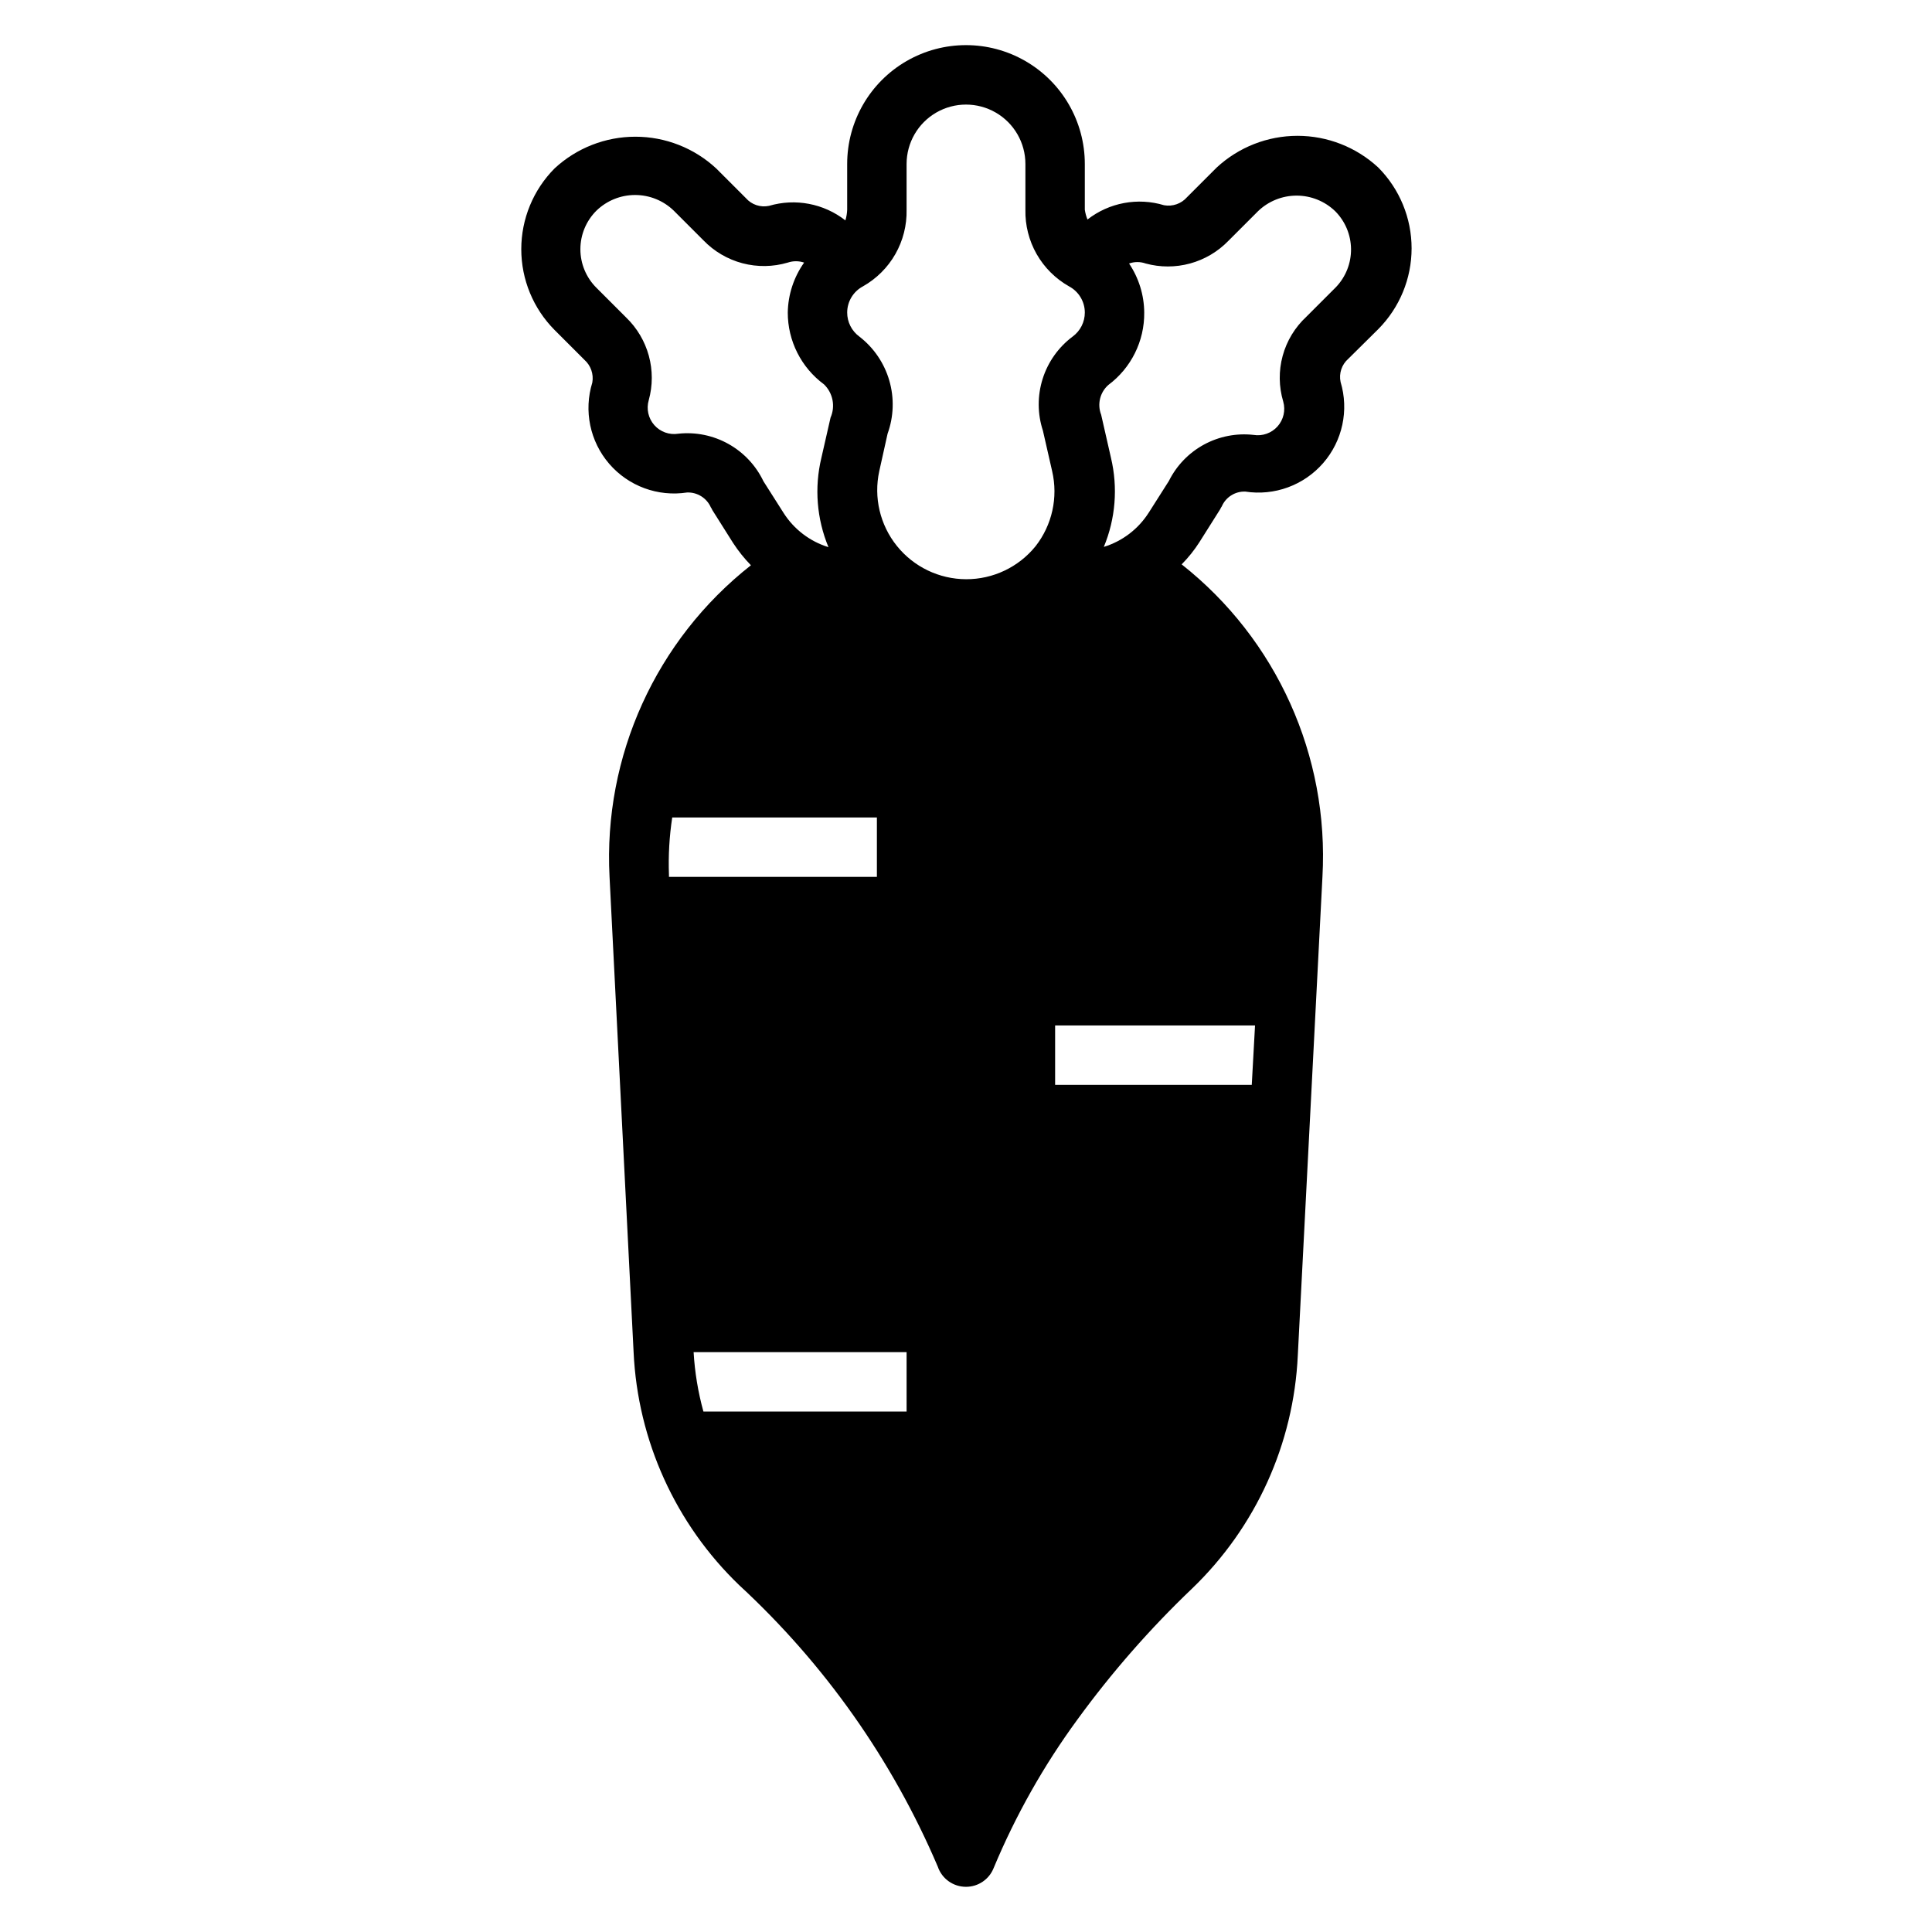
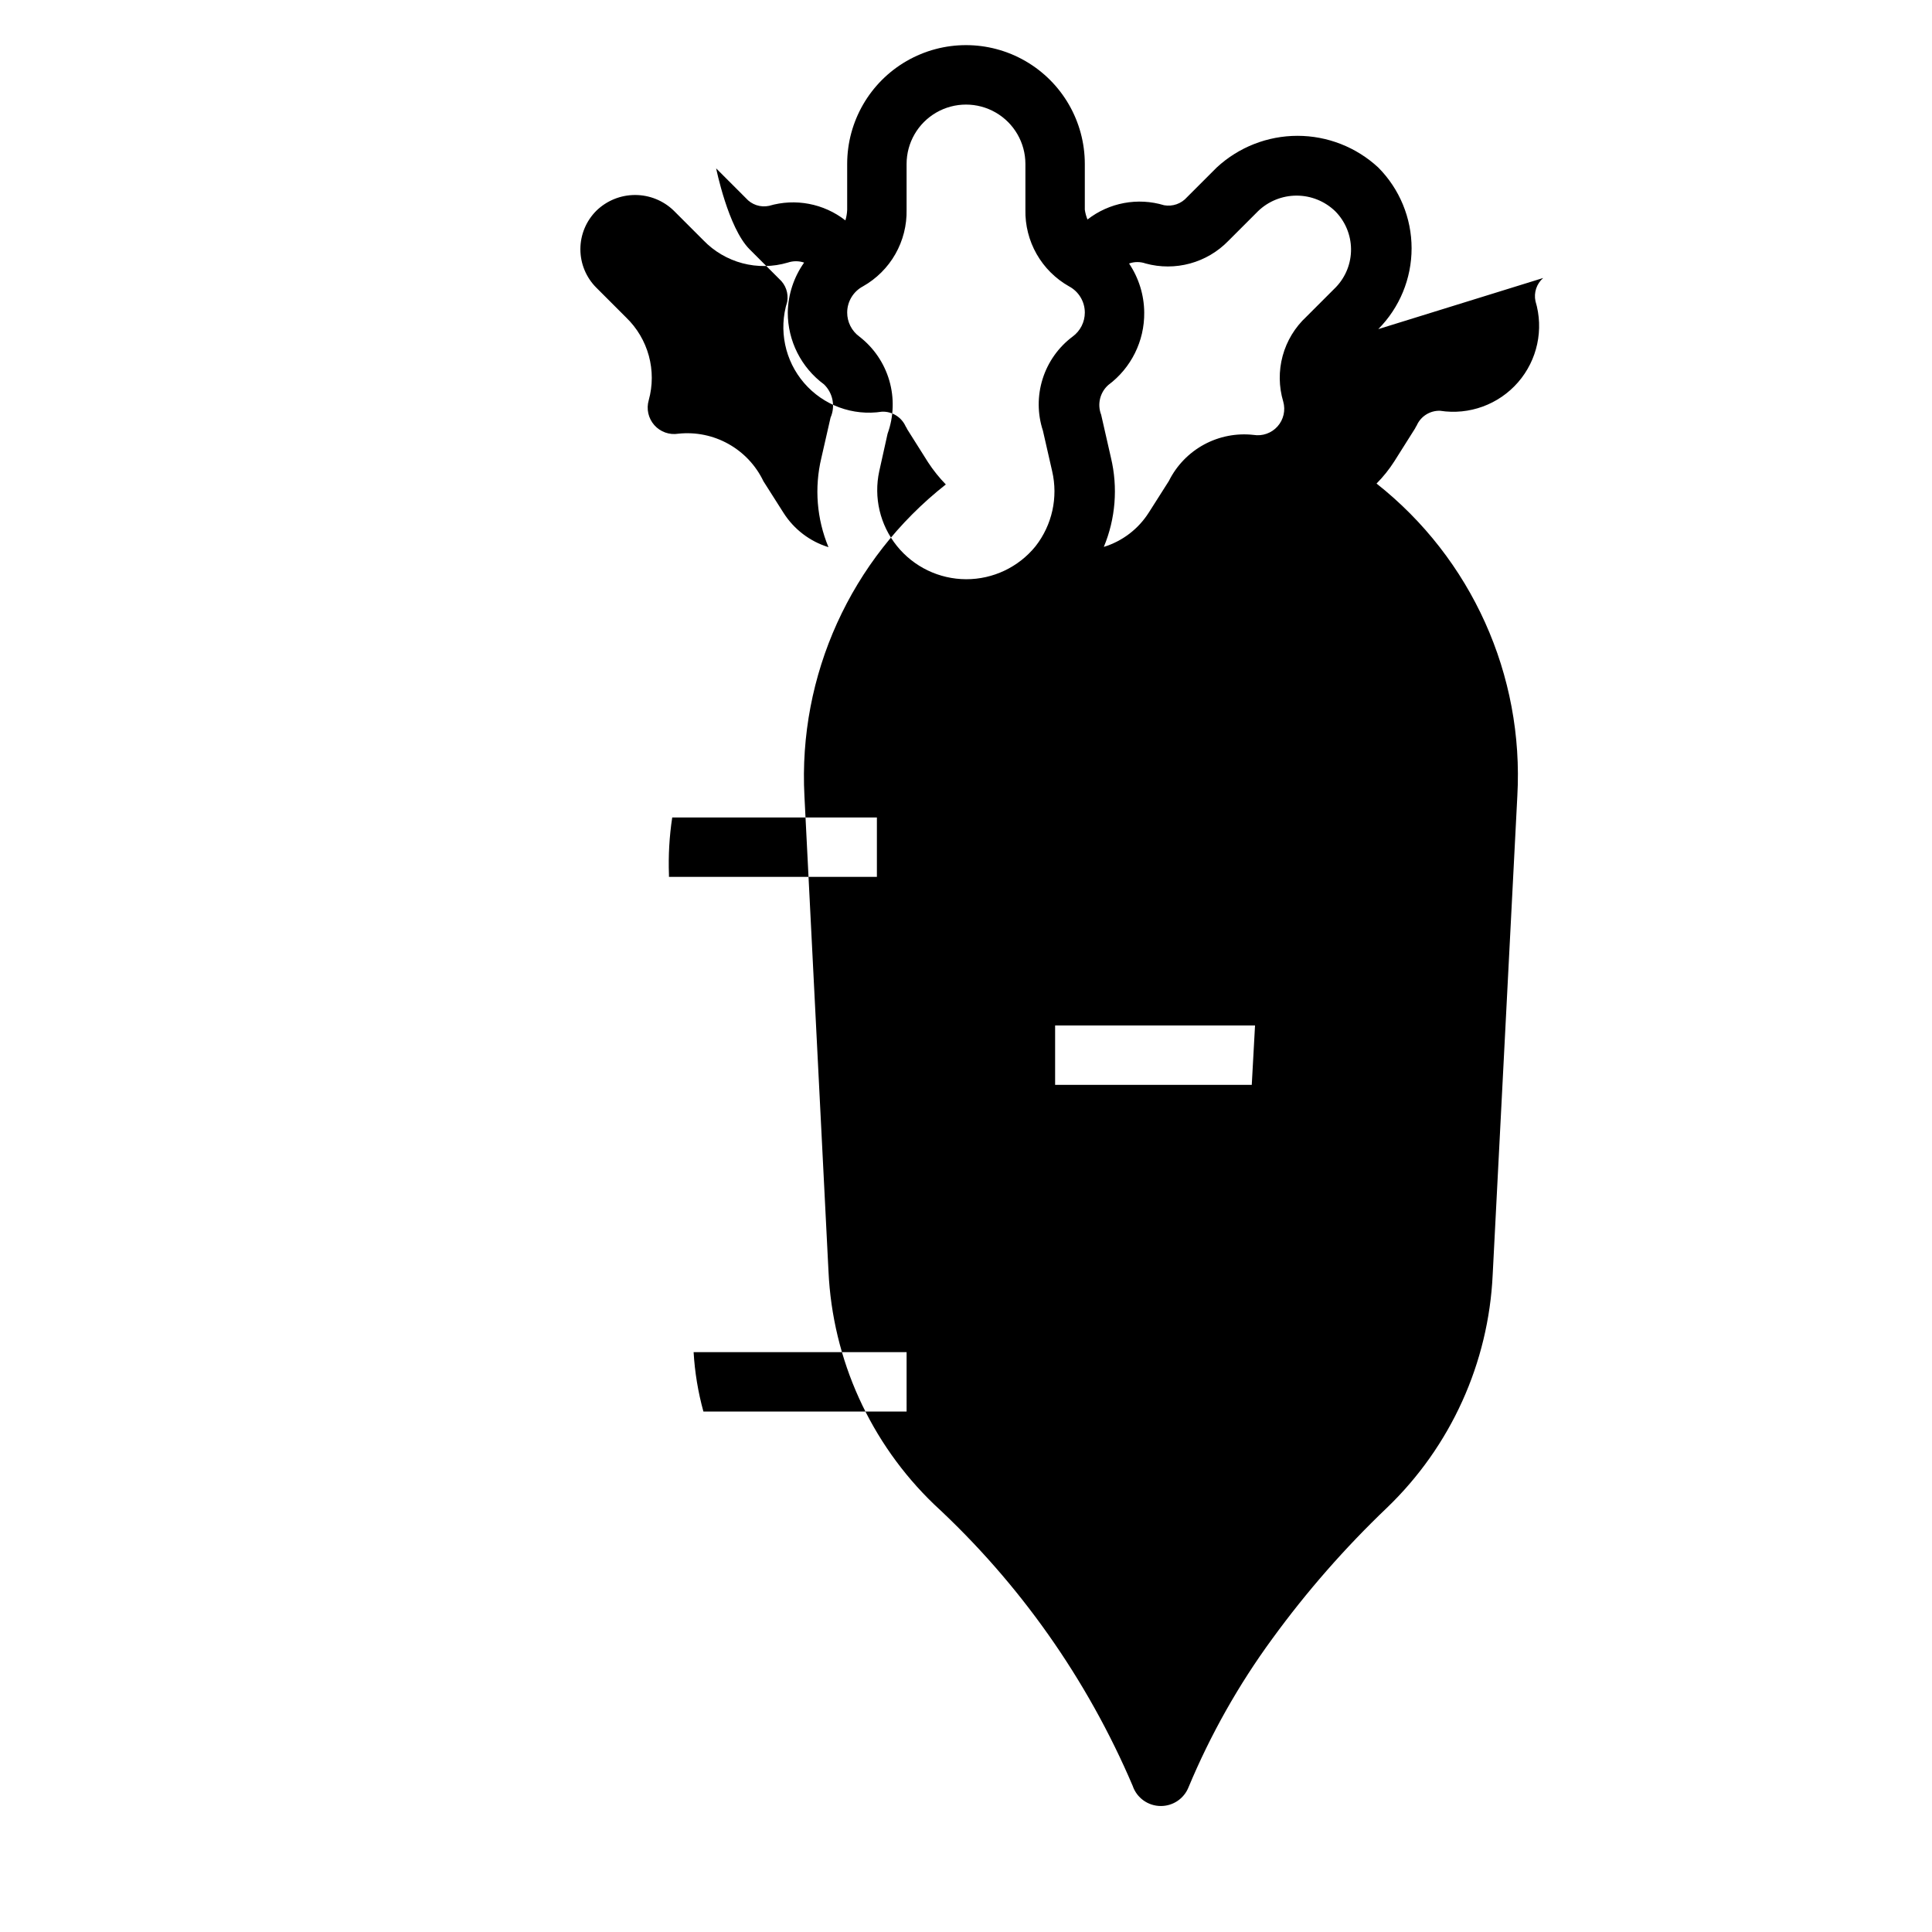
<svg xmlns="http://www.w3.org/2000/svg" fill="#000000" width="800px" height="800px" version="1.1" viewBox="144 144 512 512">
-   <path d="m509.26 231.22c5.652-5.691 8.828-13.391 8.828-21.414 0-8.02-3.176-15.719-8.828-21.41-5.82-5.398-13.469-8.402-21.41-8.402-7.941 0-15.59 3.004-21.414 8.402l-7.871 7.871c-1.508 1.723-3.809 2.527-6.062 2.125-6.981-2.117-14.555-0.707-20.309 3.781-0.34-0.836-0.578-1.707-0.707-2.598v-12.125c0-11.25-6.004-21.645-15.746-27.27-9.742-5.625-21.746-5.625-31.488 0-9.742 5.625-15.742 16.02-15.742 27.27v12.125c-0.035 0.961-0.195 1.91-0.473 2.832-5.727-4.477-13.262-5.91-20.23-3.856-2.269 0.484-4.621-0.301-6.141-2.047l-7.875-7.875c-5.82-5.398-13.469-8.398-21.41-8.398-7.941 0-15.59 3-21.41 8.398-5.656 5.695-8.828 13.391-8.828 21.414s3.172 15.719 8.828 21.41l7.871 7.871v0.004c1.719 1.508 2.527 3.805 2.125 6.059-2.316 7.469-0.625 15.605 4.481 21.527s12.902 8.793 20.633 7.602c2.707-0.102 5.199 1.457 6.297 3.934 0.16 0.219 0.293 0.457 0.391 0.711l5.512 8.738c1.379 2.117 2.961 4.094 4.723 5.902-25.172 19.797-39.148 50.598-37.469 82.578l6.375 125.95c1.082 23.426 11.113 45.547 28.023 61.793 22.594 20.859 40.516 46.266 52.586 74.551 1.082 3.203 4.094 5.359 7.481 5.352 3.223 0.004 6.125-1.961 7.32-4.961 5.816-13.949 13.266-27.164 22.199-39.359 9.066-12.457 19.238-24.078 30.387-34.715 16.91-16.25 26.941-38.367 28.023-61.797l6.531-126.82c1.797-32.035-12.125-62.938-37.312-82.812 1.781-1.797 3.367-3.773 4.723-5.906l5.512-8.738c0.102-0.25 0.234-0.488 0.395-0.707 1.066-2.465 3.531-4.027 6.219-3.938 7.723 1.199 15.52-1.652 20.652-7.547 5.129-5.898 6.871-14.016 4.617-21.5-0.484-2.266 0.297-4.617 2.047-6.141zm-185.46 27.711c-2.383 0.395-4.801-0.461-6.398-2.269-1.602-1.809-2.156-4.312-1.473-6.629 1.062-3.848 1.066-7.91 0.016-11.762-1.055-3.852-3.125-7.348-6-10.121l-7.871-7.871c-2.731-2.707-4.266-6.391-4.266-10.234s1.535-7.527 4.266-10.234c2.746-2.656 6.414-4.137 10.234-4.137 3.82 0 7.488 1.48 10.234 4.137l7.871 7.871c2.828 2.938 6.41 5.039 10.352 6.082 3.941 1.039 8.094 0.98 12.004-0.176 1.406-0.477 2.926-0.477 4.332 0-2.742 3.871-4.25 8.48-4.332 13.223-0.012 7.519 3.555 14.594 9.605 19.051 2.363 2.289 3.051 5.805 1.73 8.816l-2.441 10.707c-1.879 7.875-1.215 16.141 1.891 23.617-4.91-1.512-9.125-4.723-11.887-9.055l-5.352-8.422c-1.992-4.168-5.227-7.617-9.258-9.871-4.031-2.258-8.664-3.207-13.258-2.723zm-2.519 116.9c-0.188-5.082 0.102-10.168 0.867-15.195h54.238v15.742l-55.105 0.004zm62.977 142.25h-53.844c-1.418-5.141-2.289-10.418-2.598-15.742h56.441zm34.164-229.31c-4.496 5.539-11.258 8.75-18.395 8.73-7.133-0.02-13.879-3.266-18.348-8.828s-6.184-12.844-4.664-19.816l2.203-9.918c1.641-4.531 1.801-9.465 0.457-14.09-1.344-4.629-4.121-8.707-7.934-11.652-2.035-1.488-3.234-3.859-3.227-6.379 0.008-2.898 1.609-5.562 4.172-6.926 3.586-2.023 6.555-4.977 8.594-8.555 2.035-3.578 3.066-7.641 2.977-11.754v-12.125c0-5.625 3-10.82 7.871-13.633s10.875-2.812 15.746 0 7.871 8.008 7.871 13.633v12.125c-0.09 4.113 0.941 8.176 2.977 11.754 2.039 3.578 5.012 6.531 8.594 8.555 2.562 1.363 4.168 4.027 4.176 6.926 0.004 2.519-1.195 4.891-3.231 6.379-3.758 2.812-6.539 6.734-7.949 11.211-1.414 4.477-1.387 9.281 0.078 13.742l2.441 10.707c1.621 6.961 0 14.285-4.41 19.914zm58.176 126.98-0.867 15.742-52.113 0.004v-15.746zm21.488-195.7-7.871 7.871v0.004c-3.027 2.801-5.207 6.394-6.293 10.375-1.086 3.981-1.031 8.188 0.152 12.137 0.652 2.305 0.078 4.781-1.516 6.57-1.594 1.785-3.992 2.633-6.356 2.246-4.539-0.512-9.125 0.387-13.141 2.566-4.012 2.184-7.258 5.547-9.293 9.637l-5.352 8.422h-0.004c-2.762 4.332-6.973 7.543-11.887 9.055 3.109-7.477 3.769-15.742 1.891-23.617l-2.598-11.414c-1.078-2.762-0.324-5.902 1.891-7.871 6.062-4.512 9.605-11.652 9.523-19.211-0.035-4.629-1.434-9.145-4.016-12.988 1.426-0.508 2.984-0.508 4.41 0 3.848 1.047 7.91 1.043 11.758-0.008 3.848-1.051 7.344-3.113 10.125-5.973l7.871-7.871v-0.004c2.746-2.652 6.418-4.137 10.234-4.137 3.82 0 7.488 1.484 10.234 4.137 2.644 2.66 4.144 6.242 4.191 9.992 0.043 3.746-1.375 7.363-3.957 10.082z" />
+   <path d="m509.26 231.22c5.652-5.691 8.828-13.391 8.828-21.414 0-8.02-3.176-15.719-8.828-21.41-5.82-5.398-13.469-8.402-21.41-8.402-7.941 0-15.59 3.004-21.414 8.402l-7.871 7.871c-1.508 1.723-3.809 2.527-6.062 2.125-6.981-2.117-14.555-0.707-20.309 3.781-0.34-0.836-0.578-1.707-0.707-2.598v-12.125c0-11.25-6.004-21.645-15.746-27.27-9.742-5.625-21.746-5.625-31.488 0-9.742 5.625-15.742 16.02-15.742 27.27v12.125c-0.035 0.961-0.195 1.91-0.473 2.832-5.727-4.477-13.262-5.91-20.23-3.856-2.269 0.484-4.621-0.301-6.141-2.047l-7.875-7.875s3.172 15.719 8.828 21.41l7.871 7.871v0.004c1.719 1.508 2.527 3.805 2.125 6.059-2.316 7.469-0.625 15.605 4.481 21.527s12.902 8.793 20.633 7.602c2.707-0.102 5.199 1.457 6.297 3.934 0.16 0.219 0.293 0.457 0.391 0.711l5.512 8.738c1.379 2.117 2.961 4.094 4.723 5.902-25.172 19.797-39.148 50.598-37.469 82.578l6.375 125.95c1.082 23.426 11.113 45.547 28.023 61.793 22.594 20.859 40.516 46.266 52.586 74.551 1.082 3.203 4.094 5.359 7.481 5.352 3.223 0.004 6.125-1.961 7.32-4.961 5.816-13.949 13.266-27.164 22.199-39.359 9.066-12.457 19.238-24.078 30.387-34.715 16.91-16.25 26.941-38.367 28.023-61.797l6.531-126.82c1.797-32.035-12.125-62.938-37.312-82.812 1.781-1.797 3.367-3.773 4.723-5.906l5.512-8.738c0.102-0.25 0.234-0.488 0.395-0.707 1.066-2.465 3.531-4.027 6.219-3.938 7.723 1.199 15.52-1.652 20.652-7.547 5.129-5.898 6.871-14.016 4.617-21.5-0.484-2.266 0.297-4.617 2.047-6.141zm-185.46 27.711c-2.383 0.395-4.801-0.461-6.398-2.269-1.602-1.809-2.156-4.312-1.473-6.629 1.062-3.848 1.066-7.91 0.016-11.762-1.055-3.852-3.125-7.348-6-10.121l-7.871-7.871c-2.731-2.707-4.266-6.391-4.266-10.234s1.535-7.527 4.266-10.234c2.746-2.656 6.414-4.137 10.234-4.137 3.82 0 7.488 1.48 10.234 4.137l7.871 7.871c2.828 2.938 6.41 5.039 10.352 6.082 3.941 1.039 8.094 0.98 12.004-0.176 1.406-0.477 2.926-0.477 4.332 0-2.742 3.871-4.25 8.48-4.332 13.223-0.012 7.519 3.555 14.594 9.605 19.051 2.363 2.289 3.051 5.805 1.73 8.816l-2.441 10.707c-1.879 7.875-1.215 16.141 1.891 23.617-4.91-1.512-9.125-4.723-11.887-9.055l-5.352-8.422c-1.992-4.168-5.227-7.617-9.258-9.871-4.031-2.258-8.664-3.207-13.258-2.723zm-2.519 116.9c-0.188-5.082 0.102-10.168 0.867-15.195h54.238v15.742l-55.105 0.004zm62.977 142.25h-53.844c-1.418-5.141-2.289-10.418-2.598-15.742h56.441zm34.164-229.31c-4.496 5.539-11.258 8.75-18.395 8.73-7.133-0.02-13.879-3.266-18.348-8.828s-6.184-12.844-4.664-19.816l2.203-9.918c1.641-4.531 1.801-9.465 0.457-14.09-1.344-4.629-4.121-8.707-7.934-11.652-2.035-1.488-3.234-3.859-3.227-6.379 0.008-2.898 1.609-5.562 4.172-6.926 3.586-2.023 6.555-4.977 8.594-8.555 2.035-3.578 3.066-7.641 2.977-11.754v-12.125c0-5.625 3-10.82 7.871-13.633s10.875-2.812 15.746 0 7.871 8.008 7.871 13.633v12.125c-0.09 4.113 0.941 8.176 2.977 11.754 2.039 3.578 5.012 6.531 8.594 8.555 2.562 1.363 4.168 4.027 4.176 6.926 0.004 2.519-1.195 4.891-3.231 6.379-3.758 2.812-6.539 6.734-7.949 11.211-1.414 4.477-1.387 9.281 0.078 13.742l2.441 10.707c1.621 6.961 0 14.285-4.41 19.914zm58.176 126.98-0.867 15.742-52.113 0.004v-15.746zm21.488-195.7-7.871 7.871v0.004c-3.027 2.801-5.207 6.394-6.293 10.375-1.086 3.981-1.031 8.188 0.152 12.137 0.652 2.305 0.078 4.781-1.516 6.57-1.594 1.785-3.992 2.633-6.356 2.246-4.539-0.512-9.125 0.387-13.141 2.566-4.012 2.184-7.258 5.547-9.293 9.637l-5.352 8.422h-0.004c-2.762 4.332-6.973 7.543-11.887 9.055 3.109-7.477 3.769-15.742 1.891-23.617l-2.598-11.414c-1.078-2.762-0.324-5.902 1.891-7.871 6.062-4.512 9.605-11.652 9.523-19.211-0.035-4.629-1.434-9.145-4.016-12.988 1.426-0.508 2.984-0.508 4.41 0 3.848 1.047 7.91 1.043 11.758-0.008 3.848-1.051 7.344-3.113 10.125-5.973l7.871-7.871v-0.004c2.746-2.652 6.418-4.137 10.234-4.137 3.82 0 7.488 1.484 10.234 4.137 2.644 2.66 4.144 6.242 4.191 9.992 0.043 3.746-1.375 7.363-3.957 10.082z" />
</svg>